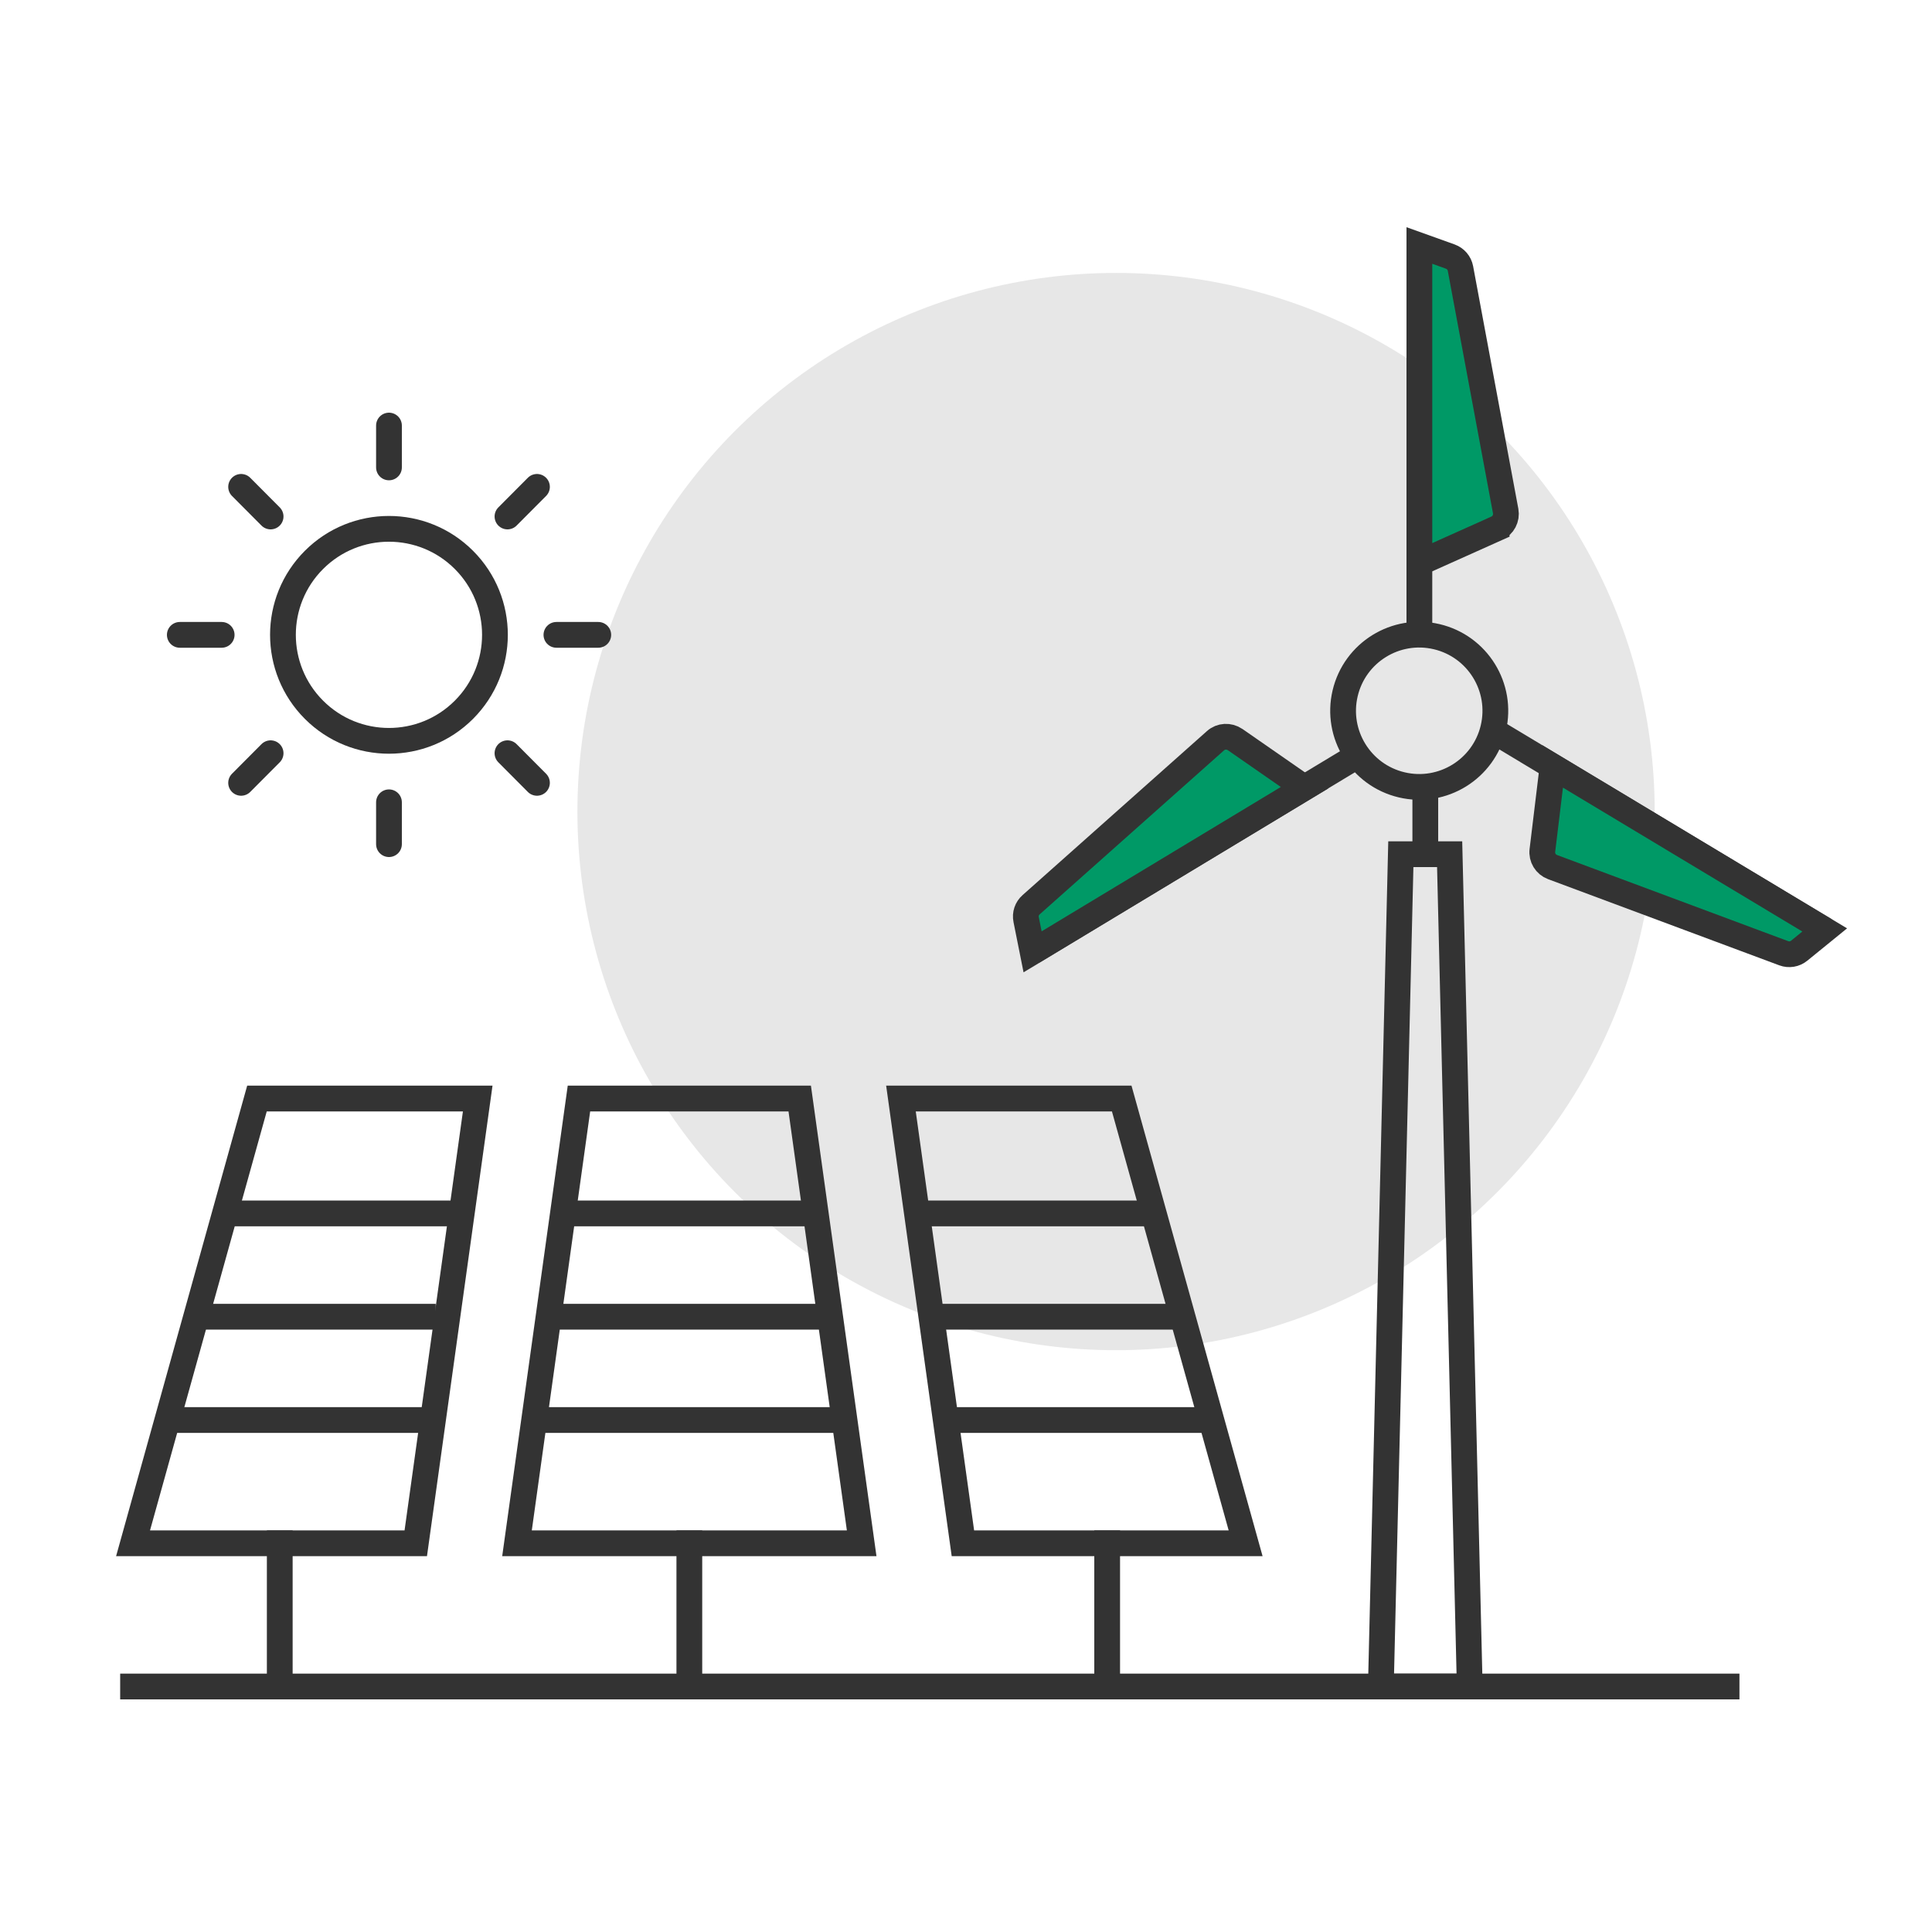
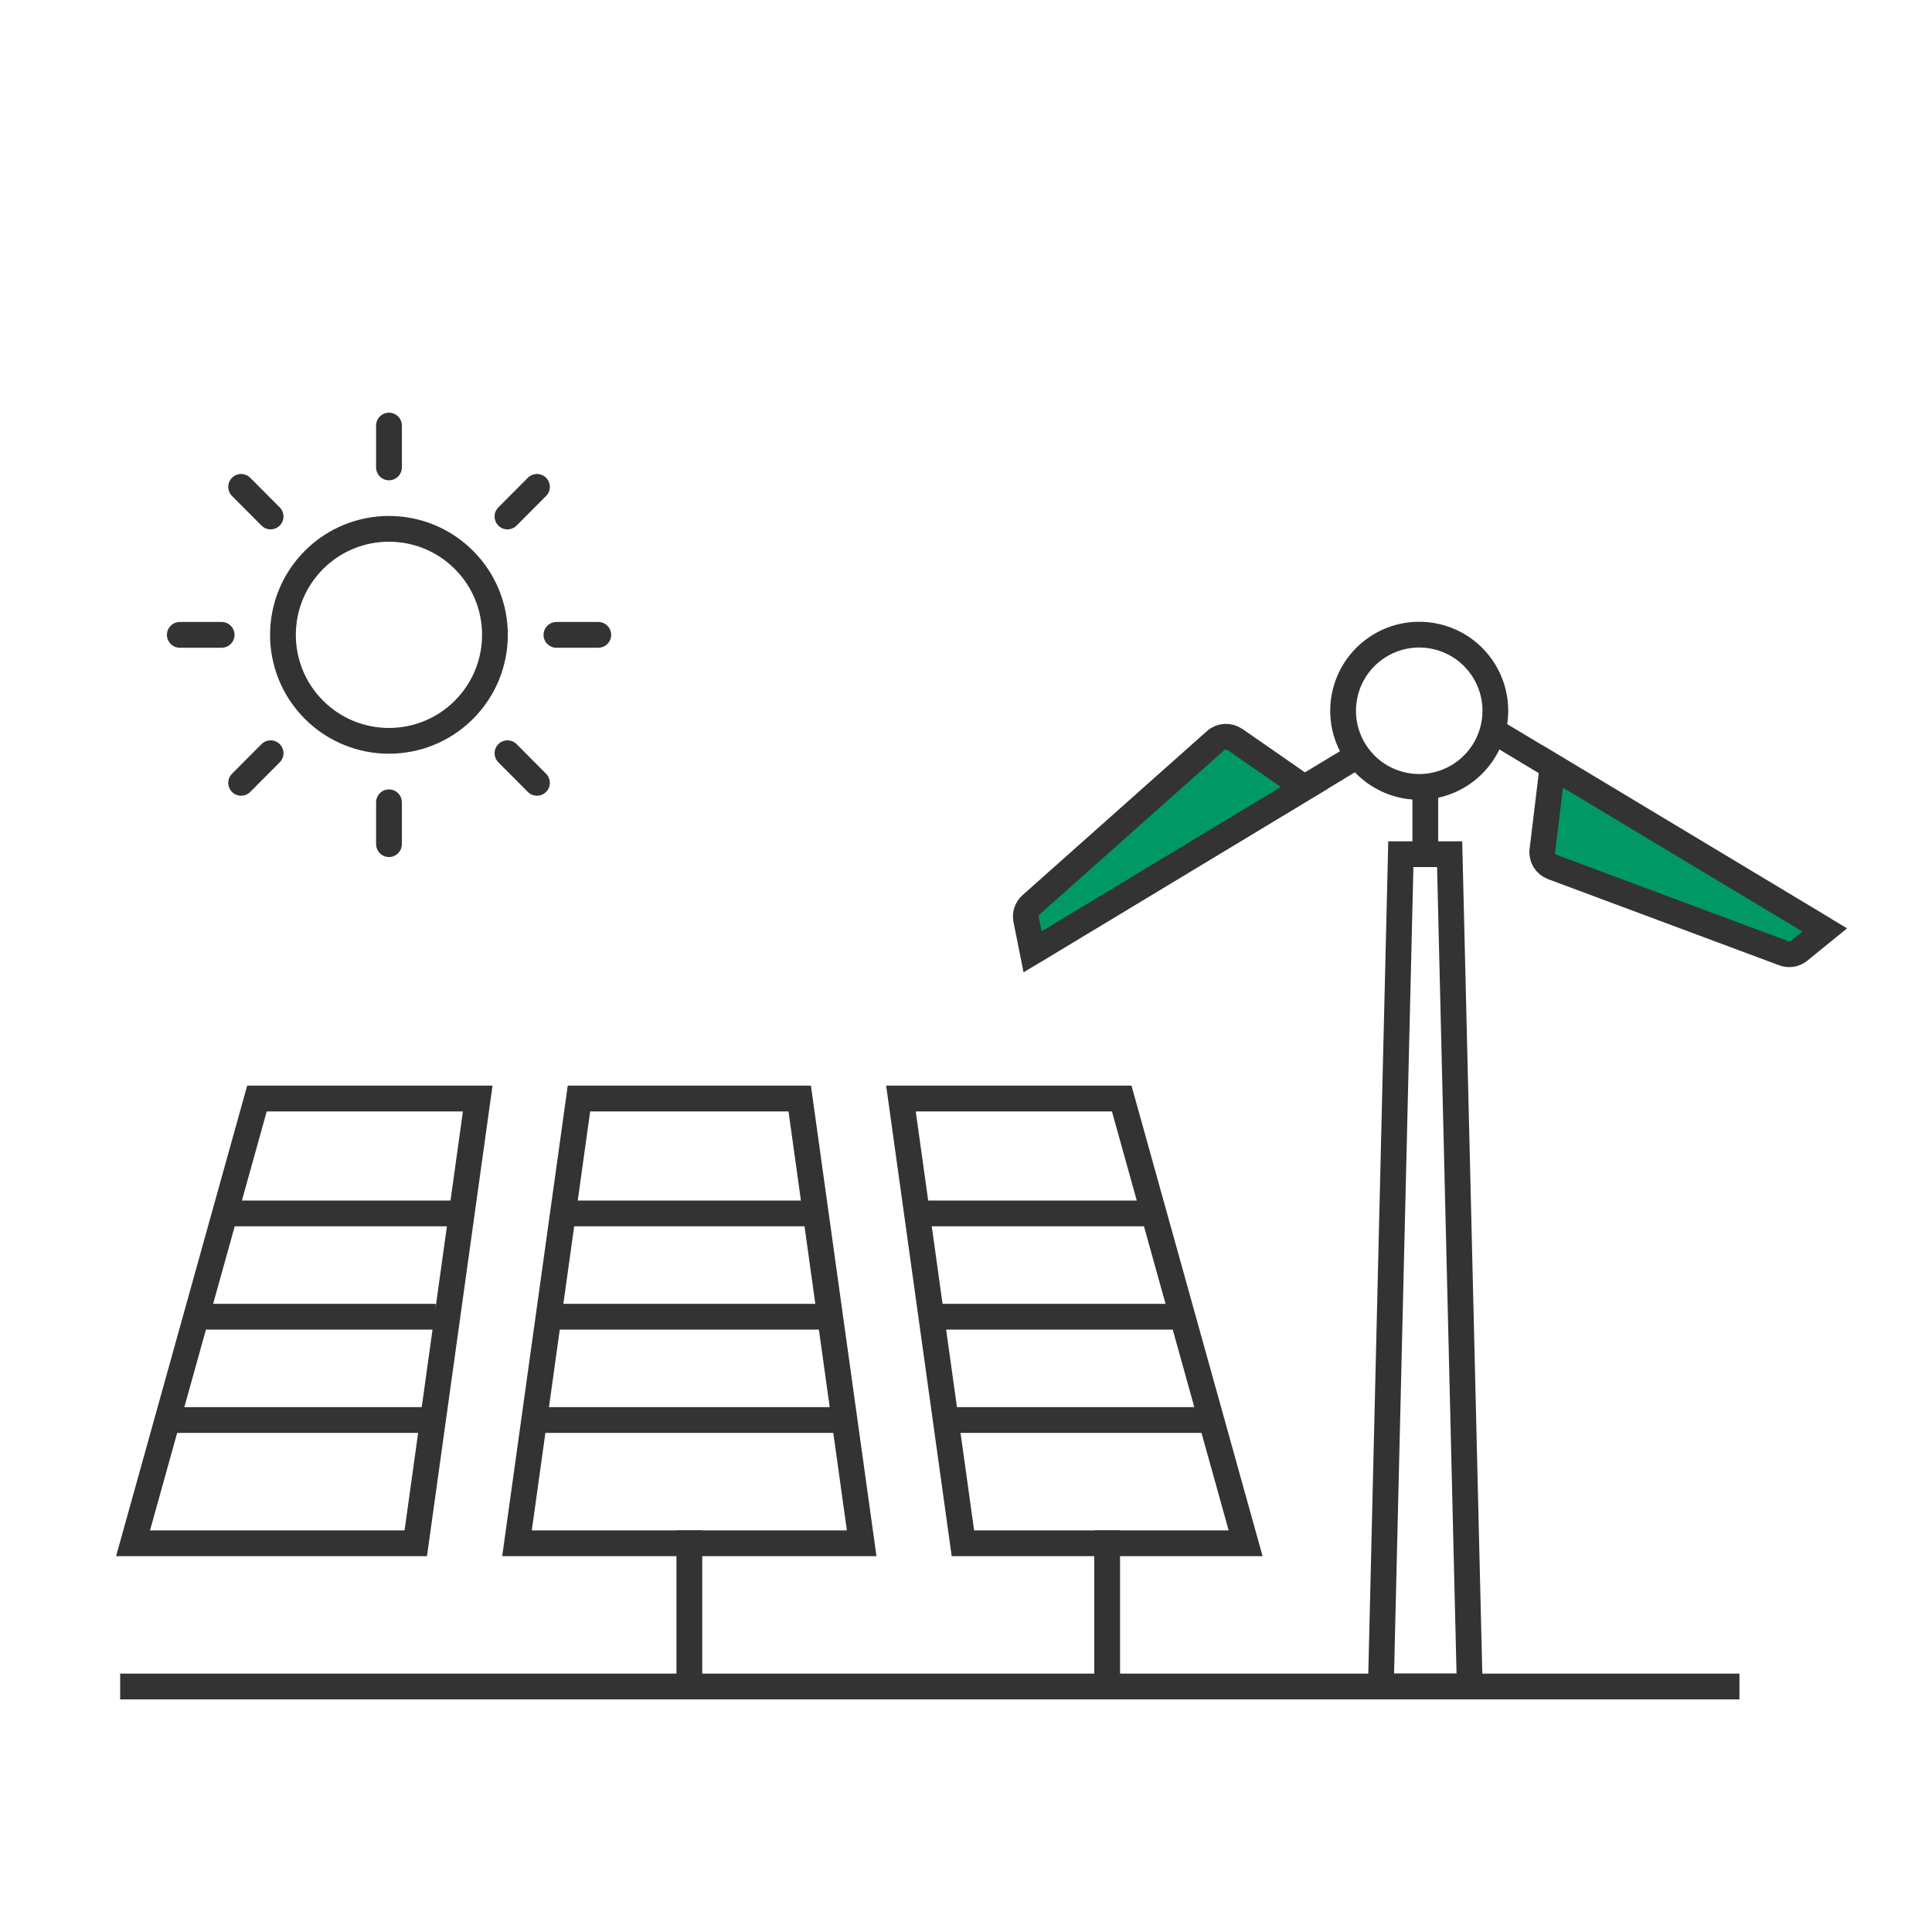
<svg xmlns="http://www.w3.org/2000/svg" id="Layer_1" data-name="Layer 1" viewBox="0 0 150 150">
  <defs>
    <style>
      .cls-1 {
        stroke-linecap: round;
      }

      .cls-1, .cls-2, .cls-3 {
        fill: none;
      }

      .cls-1, .cls-2, .cls-3, .cls-4 {
        stroke: #333;
        stroke-miterlimit: 10;
        stroke-width: 2px;
      }

      .cls-3 {
        stroke-linecap: square;
      }

      .cls-4 {
        fill: #096;
      }

      .cls-5 {
        fill: #e7e7e7;
      }
    </style>
  </defs>
-   <circle class="cls-5" cx="86.65" cy="63.01" r="41.82" />
  <g>
    <polygon class="cls-3" points="66.9 119.82 40.14 119.82 44.95 85.29 62.09 85.29 66.9 119.82" />
    <polygon class="cls-3" points="96.71 119.82 74.76 119.82 69.95 85.29 87.09 85.29 96.71 119.82" />
    <polygon class="cls-3" points="32.28 119.82 10.33 119.82 19.95 85.29 37.09 85.29 32.28 119.82" />
-     <line class="cls-3" x1="21.72" y1="119.82" x2="21.72" y2="130.94" />
    <line class="cls-3" x1="53.52" y1="119.82" x2="53.52" y2="130.94" />
    <line class="cls-3" x1="85.96" y1="119.82" x2="85.96" y2="130.94" />
    <line class="cls-3" x1="17.86" y1="94.21" x2="34.77" y2="94.21" />
    <line class="cls-3" x1="15.91" y1="102.23" x2="32.83" y2="102.23" />
    <line class="cls-3" x1="13.96" y1="110.25" x2="32.83" y2="110.25" />
    <line class="cls-3" x1="45.06" y1="94.21" x2="61.98" y2="94.21" />
    <line class="cls-3" x1="43.36" y1="102.23" x2="63.73" y2="102.23" />
    <line class="cls-3" x1="42.36" y1="110.25" x2="64.62" y2="110.25" />
    <line class="cls-3" x1="72.25" y1="94.21" x2="89.16" y2="94.21" />
    <line class="cls-3" x1="73.42" y1="102.23" x2="90.34" y2="102.23" />
    <line class="cls-3" x1="74.39" y1="110.25" x2="93.26" y2="110.25" />
    <line class="cls-3" x1="10.33" y1="130.94" x2="134.05" y2="130.94" />
    <circle class="cls-3" cx="30.2" cy="49.29" r="8.23" transform="translate(-26.01 35.79) rotate(-45)" />
    <g>
      <line class="cls-1" x1="30.2" y1="33.04" x2="30.2" y2="36.29" />
      <line class="cls-1" x1="30.2" y1="62.29" x2="30.2" y2="65.54" />
    </g>
    <g>
      <line class="cls-1" x1="46.45" y1="49.29" x2="43.2" y2="49.29" />
      <line class="cls-1" x1="17.21" y1="49.29" x2="13.96" y2="49.29" />
    </g>
    <g>
      <line class="cls-1" x1="41.69" y1="60.78" x2="39.4" y2="58.48" />
      <line class="cls-1" x1="21.01" y1="40.1" x2="18.72" y2="37.8" />
    </g>
    <g>
      <line class="cls-1" x1="41.69" y1="37.8" x2="39.4" y2="40.1" />
      <line class="cls-1" x1="21.01" y1="58.48" x2="18.72" y2="60.78" />
    </g>
    <g>
      <circle class="cls-2" cx="110.2" cy="55.19" r="5.91" transform="translate(31.16 149.76) rotate(-76.72)" />
      <g>
-         <line class="cls-2" x1="110.2" y1="49.29" x2="110.2" y2="19.06" />
-         <path class="cls-4" d="M116.2,41.02l-6,2.69v-24.65l2.4.86c.41.15.71.5.79.93l3.51,18.83c.1.56-.19,1.11-.7,1.34Z" />
-       </g>
+         </g>
      <g>
        <line class="cls-2" x1="115.76" y1="56.63" x2="141.67" y2="72.21" />
        <path class="cls-4" d="M119.75,66.03l.79-6.53,21.13,12.7-1.98,1.61c-.34.28-.8.35-1.2.2l-17.95-6.69c-.53-.2-.86-.73-.79-1.3Z" />
      </g>
      <g>
        <line class="cls-2" x1="106.06" y1="58.27" x2="80.17" y2="73.89" />
        <path class="cls-4" d="M95.88,57.41l5.4,3.75-21.11,12.74-.5-2.5c-.09-.43.06-.87.39-1.16l14.31-12.73c.42-.38,1.05-.41,1.52-.09Z" />
      </g>
      <polygon class="cls-2" points="112.55 66.32 108.76 66.32 107.21 130.94 114.11 130.94 112.55 66.32" />
      <line class="cls-2" x1="110.66" y1="61.1" x2="110.66" y2="66.08" />
    </g>
  </g>
</svg>